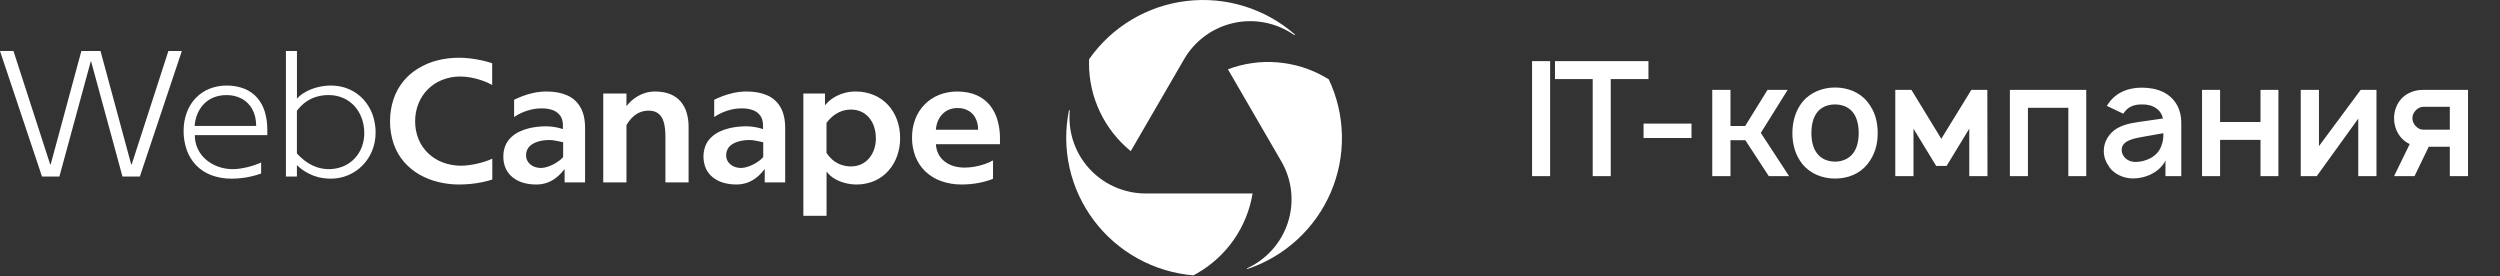
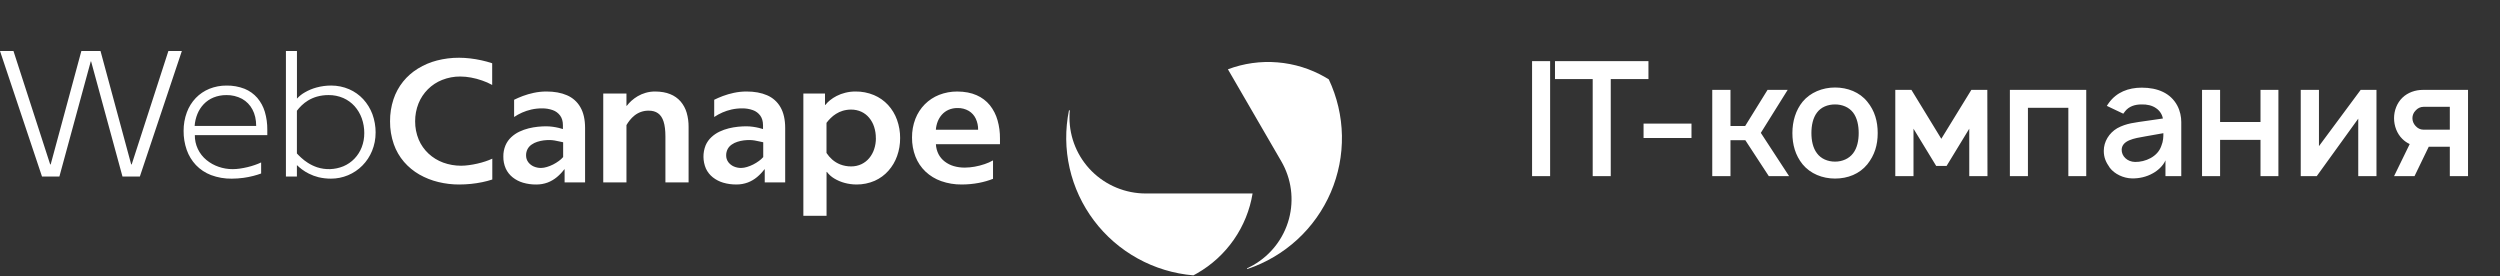
<svg xmlns="http://www.w3.org/2000/svg" width="163" height="18" viewBox="0 0 163 18" fill="none">
  <rect x="0" y="0" width="163" height="18" fill="#333333" stroke="none" />
-   <path fill-rule="evenodd" clip-rule="evenodd" d="M84.4 2.297C84.273 2.207 84.139 2.122 84 2.042C82.858 1.387 81.501 1.209 80.227 1.549C78.954 1.888 77.868 2.717 77.208 3.852L73.726 9.854C72.874 9.161 72.188 8.288 71.717 7.298C71.246 6.309 71.002 5.227 71.003 4.133C71.003 4.041 71.003 3.95 71.01 3.86C71.739 2.818 72.681 1.941 73.775 1.287C74.869 0.633 76.089 0.217 77.356 0.065C78.623 -0.087 79.908 0.029 81.127 0.406C82.346 0.783 83.471 1.411 84.428 2.251L84.4 2.298V2.297Z" fill="white" />
  <path fill-rule="evenodd" clip-rule="evenodd" d="M69.752 7.193C69.737 7.348 69.73 7.506 69.73 7.667C69.73 8.979 70.254 10.238 71.186 11.166C72.12 12.094 73.385 12.615 74.704 12.615H81.668C81.491 13.696 81.074 14.723 80.448 15.624C79.822 16.524 79.003 17.275 78.049 17.821C77.969 17.867 77.89 17.911 77.809 17.953C76.537 17.846 75.302 17.473 74.185 16.857C73.068 16.242 72.094 15.399 71.328 14.382C70.562 13.366 70.02 12.2 69.739 10.961C69.458 9.722 69.444 8.438 69.697 7.193H69.752Z" fill="white" />
  <path fill-rule="evenodd" clip-rule="evenodd" d="M81.301 17.495C81.444 17.43 81.585 17.358 81.724 17.279C82.866 16.622 83.699 15.541 84.04 14.274C84.381 13.006 84.202 11.656 83.542 10.52L80.06 4.518C81.09 4.131 82.192 3.976 83.29 4.066C84.387 4.155 85.45 4.485 86.403 5.034C86.482 5.079 86.561 5.127 86.637 5.175C87.179 6.324 87.471 7.574 87.494 8.843C87.516 10.113 87.269 11.373 86.768 12.54C86.266 13.707 85.523 14.756 84.585 15.618C83.648 16.479 82.538 17.134 81.329 17.539L81.301 17.492V17.495Z" fill="white" />
  <path d="M23.75 8.683C23.753 8.995 23.697 9.305 23.585 9.597C23.479 9.874 23.319 10.127 23.113 10.342C22.907 10.558 22.657 10.729 22.381 10.844C21.838 11.065 21.234 11.088 20.676 10.907C20.466 10.836 20.264 10.739 20.077 10.62C19.92 10.52 19.771 10.406 19.634 10.28C19.515 10.169 19.422 10.078 19.358 10.005V7.222C19.449 7.102 19.549 6.988 19.657 6.883C19.787 6.757 19.93 6.646 20.085 6.552C20.267 6.442 20.463 6.357 20.667 6.299C20.915 6.23 21.171 6.197 21.428 6.199C21.757 6.196 22.084 6.262 22.386 6.393C22.665 6.516 22.915 6.697 23.119 6.923C23.324 7.154 23.483 7.422 23.587 7.713C23.698 8.024 23.753 8.352 23.751 8.683H23.75ZM24.491 8.648C24.492 8.236 24.421 7.828 24.28 7.441C24.145 7.081 23.942 6.75 23.681 6.466C23.424 6.189 23.112 5.968 22.764 5.817C22.394 5.658 21.995 5.577 21.592 5.578C21.266 5.577 20.942 5.621 20.629 5.707C20.364 5.779 20.111 5.885 19.874 6.023C19.687 6.128 19.518 6.261 19.373 6.419H19.361V3.325H18.642V11.511H19.358V10.774H19.369C19.466 10.868 19.569 10.956 19.677 11.037C19.822 11.146 19.977 11.242 20.14 11.322C20.34 11.423 20.55 11.501 20.768 11.555C21.033 11.617 21.304 11.649 21.576 11.648C21.959 11.649 22.338 11.573 22.691 11.426C23.044 11.279 23.364 11.062 23.632 10.79C23.901 10.517 24.113 10.194 24.258 9.839C24.413 9.461 24.492 9.056 24.489 8.647L24.491 8.648ZM14.759 6.199C15.115 6.193 15.467 6.277 15.782 6.444C16.07 6.605 16.306 6.846 16.458 7.138C16.62 7.437 16.702 7.795 16.703 8.211H12.69C12.708 7.943 12.77 7.68 12.871 7.431C12.967 7.194 13.107 6.977 13.283 6.791C13.462 6.604 13.678 6.457 13.918 6.358C14.186 6.25 14.473 6.197 14.762 6.2L14.759 6.199ZM12.701 8.809H17.428V8.453C17.432 8.059 17.378 7.667 17.267 7.29C17.168 6.956 17.001 6.647 16.776 6.381C16.55 6.122 16.266 5.919 15.947 5.789C15.572 5.644 15.173 5.572 14.77 5.579C14.387 5.576 14.007 5.647 13.652 5.789C13.317 5.926 13.015 6.13 12.765 6.389C12.509 6.658 12.311 6.975 12.183 7.322C12.039 7.71 11.968 8.12 11.971 8.533C11.966 8.956 12.036 9.377 12.175 9.777C12.304 10.143 12.508 10.479 12.775 10.763C13.05 11.05 13.387 11.273 13.759 11.415C14.19 11.576 14.648 11.655 15.108 11.649C15.364 11.648 15.62 11.63 15.874 11.596C16.09 11.566 16.303 11.524 16.514 11.47C16.704 11.42 16.876 11.368 17.026 11.312V10.591C16.893 10.654 16.757 10.709 16.618 10.756C16.462 10.811 16.302 10.858 16.141 10.896C15.974 10.936 15.806 10.969 15.641 10.992C15.483 11.015 15.324 11.028 15.165 11.028C14.856 11.028 14.549 10.977 14.257 10.876C13.97 10.779 13.704 10.631 13.469 10.439C13.226 10.243 13.031 9.994 12.898 9.711C12.765 9.428 12.698 9.119 12.703 8.807L12.701 8.809ZM9.118 11.511L11.857 3.325H10.979L8.587 10.717H8.553L6.553 3.325H5.305L3.305 10.717H3.271L0.878 3.325H0L2.739 11.511H3.872L5.918 4.003H5.94L7.986 11.511H9.118ZM29.942 12.029C30.198 12.029 30.454 12.016 30.709 11.99C30.956 11.965 31.201 11.927 31.443 11.877C31.664 11.832 31.883 11.774 32.098 11.704V10.345C31.952 10.412 31.803 10.471 31.65 10.521C31.482 10.577 31.308 10.626 31.121 10.668C30.934 10.711 30.756 10.743 30.575 10.767C30.405 10.791 30.235 10.804 30.063 10.805C29.665 10.806 29.269 10.737 28.895 10.601C28.542 10.471 28.218 10.273 27.942 10.017C27.667 9.761 27.448 9.45 27.301 9.104C27.143 8.725 27.064 8.318 27.067 7.908C27.065 7.511 27.139 7.116 27.286 6.746C27.425 6.4 27.633 6.086 27.897 5.822C28.163 5.556 28.48 5.348 28.83 5.21C29.206 5.061 29.608 4.986 30.013 4.989C30.247 4.99 30.48 5.013 30.709 5.056C30.954 5.101 31.196 5.165 31.431 5.248C31.659 5.325 31.88 5.422 32.09 5.539V4.125C31.86 4.047 31.626 3.983 31.389 3.932C31.145 3.878 30.899 3.837 30.651 3.808C30.413 3.78 30.174 3.766 29.934 3.765C29.446 3.762 28.959 3.823 28.486 3.945C28.049 4.058 27.632 4.235 27.248 4.472C26.879 4.698 26.552 4.985 26.281 5.321C26.005 5.666 25.793 6.056 25.655 6.474C25.503 6.937 25.427 7.422 25.431 7.909C25.426 8.417 25.509 8.922 25.676 9.402C25.824 9.825 26.05 10.217 26.343 10.557C26.628 10.885 26.965 11.162 27.342 11.379C27.728 11.598 28.142 11.762 28.574 11.867C29.023 11.976 29.483 12.031 29.945 12.03L29.942 12.029ZM38.147 11.894V8.346C38.147 7.79 38.044 7.337 37.838 6.986C37.641 6.64 37.335 6.368 36.967 6.211C36.59 6.046 36.14 5.965 35.619 5.966C35.343 5.967 35.067 5.996 34.797 6.054C34.555 6.105 34.317 6.174 34.086 6.26C33.871 6.342 33.681 6.424 33.52 6.505V7.628C33.684 7.517 33.858 7.422 34.039 7.341C34.234 7.255 34.437 7.188 34.645 7.141C34.872 7.09 35.104 7.065 35.337 7.066C35.577 7.062 35.816 7.101 36.042 7.181C36.235 7.25 36.402 7.374 36.523 7.538C36.64 7.699 36.701 7.906 36.702 8.155V8.414C36.629 8.39 36.537 8.365 36.422 8.337C36.308 8.309 36.179 8.285 36.04 8.266C35.897 8.246 35.752 8.236 35.608 8.235C35.449 8.235 35.273 8.244 35.075 8.263C34.87 8.284 34.668 8.319 34.468 8.368C34.259 8.42 34.056 8.493 33.862 8.585C33.668 8.677 33.49 8.798 33.333 8.944C33.172 9.093 33.045 9.274 32.959 9.474C32.861 9.707 32.813 9.958 32.818 10.211C32.813 10.48 32.868 10.747 32.977 10.993C33.08 11.215 33.233 11.409 33.424 11.562C33.625 11.721 33.855 11.84 34.101 11.912C34.38 11.993 34.67 12.033 34.961 12.03C35.217 12.032 35.472 11.988 35.712 11.899C35.929 11.815 36.131 11.696 36.31 11.547C36.489 11.398 36.65 11.229 36.79 11.042H36.812V11.894H38.147ZM36.713 10.244C36.631 10.339 36.538 10.424 36.435 10.496C36.318 10.582 36.194 10.658 36.065 10.724C35.934 10.79 35.797 10.845 35.656 10.887C35.531 10.926 35.401 10.948 35.271 10.951C35.108 10.952 34.947 10.918 34.798 10.854C34.657 10.792 34.534 10.696 34.441 10.573C34.347 10.445 34.297 10.29 34.3 10.132C34.297 9.985 34.332 9.84 34.402 9.71C34.466 9.595 34.556 9.497 34.666 9.424C34.778 9.346 34.901 9.286 35.032 9.246C35.164 9.203 35.3 9.173 35.438 9.154C35.566 9.138 35.696 9.13 35.825 9.13C35.938 9.131 36.051 9.141 36.162 9.16C36.273 9.179 36.374 9.199 36.471 9.223C36.567 9.248 36.649 9.263 36.717 9.276V10.242L36.713 10.244ZM44.896 11.894V8.279C44.9 7.964 44.858 7.651 44.771 7.349C44.693 7.08 44.559 6.831 44.377 6.617C44.192 6.405 43.959 6.241 43.697 6.138C43.42 6.024 43.091 5.968 42.707 5.966C42.5 5.965 42.293 5.995 42.094 6.052C41.914 6.103 41.742 6.177 41.581 6.271C41.433 6.358 41.295 6.458 41.168 6.572C41.058 6.672 40.958 6.781 40.868 6.898H40.845V6.1H39.332V11.894H40.845V8.156C40.909 8.046 40.982 7.94 41.061 7.84C41.15 7.727 41.252 7.625 41.364 7.535C41.625 7.324 41.953 7.211 42.29 7.215C42.537 7.213 42.742 7.27 42.904 7.386C43.066 7.5 43.187 7.681 43.266 7.928C43.345 8.175 43.385 8.501 43.385 8.9V11.894H44.896ZM51.194 11.894V8.346C51.194 7.79 51.088 7.336 50.885 6.986C50.687 6.64 50.382 6.368 50.014 6.211C49.636 6.046 49.186 5.965 48.666 5.966C48.389 5.967 48.114 5.996 47.843 6.054C47.601 6.105 47.364 6.174 47.132 6.26C46.917 6.342 46.728 6.424 46.566 6.505V7.628C46.908 7.398 47.289 7.232 47.691 7.141C47.918 7.09 48.15 7.065 48.383 7.066C48.623 7.062 48.862 7.1 49.089 7.181C49.281 7.249 49.449 7.374 49.57 7.538C49.686 7.699 49.747 7.906 49.749 8.155V8.414C49.676 8.39 49.583 8.365 49.469 8.337C49.354 8.309 49.226 8.285 49.087 8.266C48.943 8.246 48.799 8.235 48.654 8.235C48.495 8.235 48.319 8.244 48.121 8.263C47.917 8.284 47.714 8.319 47.514 8.368C47.305 8.42 47.102 8.493 46.908 8.585C46.715 8.677 46.538 8.798 46.382 8.944C46.221 9.093 46.094 9.273 46.007 9.474C45.812 9.963 45.819 10.508 46.026 10.992C46.129 11.213 46.282 11.408 46.474 11.56C46.675 11.719 46.905 11.838 47.151 11.91C47.43 11.992 47.72 12.031 48.01 12.028C48.267 12.031 48.521 11.986 48.761 11.897C48.979 11.813 49.181 11.695 49.359 11.546C49.539 11.396 49.7 11.227 49.84 11.04H49.861V11.894H51.194ZM49.76 10.244C49.678 10.339 49.584 10.424 49.481 10.496C49.364 10.582 49.24 10.658 49.11 10.724C48.98 10.79 48.843 10.845 48.703 10.887C48.578 10.926 48.448 10.948 48.317 10.951C48.154 10.952 47.994 10.918 47.845 10.854C47.703 10.792 47.581 10.696 47.487 10.573C47.393 10.445 47.344 10.29 47.346 10.132C47.344 9.985 47.379 9.84 47.448 9.71C47.512 9.595 47.603 9.497 47.712 9.424C47.824 9.346 47.947 9.286 48.077 9.246C48.209 9.203 48.346 9.173 48.483 9.154C48.612 9.138 48.741 9.13 48.871 9.13C48.984 9.131 49.096 9.141 49.208 9.16C49.319 9.179 49.419 9.199 49.517 9.223C49.614 9.248 49.695 9.263 49.763 9.276V10.242L49.76 10.244ZM58.689 9.009C58.692 8.6 58.623 8.194 58.484 7.809C58.356 7.452 58.158 7.124 57.902 6.844C57.646 6.567 57.333 6.347 56.984 6.2C56.602 6.041 56.191 5.961 55.776 5.966C55.551 5.965 55.327 5.993 55.109 6.048C54.915 6.095 54.727 6.165 54.55 6.256C54.395 6.334 54.248 6.429 54.113 6.538C54.002 6.628 53.901 6.73 53.813 6.842H53.79V6.1H52.379V14.072H53.891V11.209H53.914C54.046 11.383 54.21 11.53 54.399 11.641C54.609 11.767 54.836 11.863 55.073 11.926C55.324 11.994 55.583 12.028 55.844 12.029C56.252 12.032 56.657 11.95 57.031 11.788C57.373 11.636 57.679 11.412 57.926 11.132C58.175 10.852 58.367 10.526 58.491 10.172C58.624 9.799 58.691 9.405 58.688 9.009H58.689ZM57.108 9.009C57.11 9.251 57.072 9.493 56.996 9.723C56.927 9.937 56.817 10.136 56.674 10.309C56.536 10.476 56.362 10.61 56.166 10.704C55.956 10.802 55.727 10.852 55.495 10.85C55.254 10.852 55.013 10.809 54.788 10.723C54.594 10.647 54.415 10.539 54.258 10.401C54.117 10.276 53.992 10.132 53.888 9.974V8.009C53.969 7.901 54.059 7.799 54.156 7.704C54.261 7.598 54.378 7.505 54.505 7.426C54.642 7.338 54.79 7.27 54.946 7.223C55.123 7.171 55.306 7.145 55.491 7.145C55.723 7.143 55.952 7.191 56.163 7.287C56.359 7.379 56.533 7.513 56.67 7.68C56.815 7.855 56.925 8.056 56.993 8.271C57.07 8.51 57.108 8.758 57.105 9.009H57.108ZM65.198 9.401V9.033C65.203 8.63 65.15 8.23 65.04 7.842C64.941 7.488 64.773 7.157 64.545 6.867C64.314 6.582 64.017 6.356 63.679 6.209C63.326 6.051 62.903 5.969 62.409 5.967C62.005 5.965 61.605 6.039 61.229 6.186C60.879 6.325 60.562 6.534 60.297 6.8C60.029 7.071 59.82 7.394 59.683 7.748C59.534 8.136 59.46 8.548 59.464 8.964C59.459 9.393 59.536 9.819 59.691 10.219C59.836 10.585 60.057 10.915 60.342 11.187C60.635 11.462 60.983 11.674 61.363 11.808C61.793 11.959 62.246 12.034 62.703 12.029C63.08 12.029 63.455 11.994 63.825 11.924C64.139 11.864 64.447 11.776 64.745 11.66V10.457C64.573 10.556 64.392 10.636 64.204 10.698C63.991 10.771 63.774 10.827 63.553 10.867C63.339 10.906 63.123 10.926 62.906 10.928C62.661 10.93 62.419 10.897 62.185 10.83C61.973 10.768 61.775 10.668 61.6 10.535C61.431 10.407 61.293 10.244 61.194 10.057C61.09 9.853 61.031 9.63 61.021 9.401H65.198ZM63.77 8.458H61.018C61.031 8.277 61.071 8.099 61.136 7.929C61.2 7.764 61.292 7.611 61.409 7.478C61.529 7.343 61.676 7.236 61.84 7.162C62.025 7.082 62.226 7.041 62.429 7.044C62.689 7.036 62.945 7.102 63.169 7.233C63.367 7.354 63.524 7.529 63.621 7.738C63.726 7.964 63.778 8.21 63.773 8.458H63.77Z" fill="white" />
  <path d="M99.891 3.986V11.486H101.068V3.986H99.891ZM107.479 3.986H101.385V5.153H103.844V11.486H105.021V5.153H107.479V3.986ZM107.16 8.059V8.996H110.285V8.059H107.16ZM116.556 5.861H115.243L113.785 8.215H112.827V5.861H111.639V11.486H112.827V9.142H113.796L115.327 11.486H116.65L114.806 8.663L116.556 5.861ZM119.645 11.642C120.479 11.642 121.239 11.34 121.749 10.715C122.229 10.111 122.426 9.455 122.426 8.674C122.426 7.924 122.239 7.226 121.749 6.632C121.249 6.007 120.458 5.705 119.645 5.705C118.822 5.705 118.031 6.028 117.531 6.632C117.083 7.184 116.864 7.903 116.864 8.674C116.864 9.424 117.051 10.121 117.531 10.715C118.041 11.33 118.822 11.642 119.645 11.642ZM120.822 9.996C120.551 10.351 120.114 10.538 119.645 10.538C119.166 10.538 118.729 10.351 118.468 9.996C118.197 9.642 118.104 9.153 118.104 8.674C118.104 8.194 118.197 7.694 118.468 7.34C118.729 6.986 119.166 6.809 119.645 6.809C120.114 6.809 120.551 6.986 120.822 7.34C121.093 7.694 121.187 8.194 121.187 8.674C121.187 9.153 121.093 9.642 120.822 9.996ZM128.531 5.861L126.573 9.049L124.625 5.861H123.573V11.486H124.76V8.392L126.24 10.819H126.917L128.396 8.392V11.486H129.583L129.573 5.861H128.531ZM136.023 5.861H131.044V11.486H132.221V7.028H134.856V11.486H136.023V5.861ZM138.438 7.413C138.469 7.361 138.521 7.299 138.563 7.247C138.813 6.934 139.198 6.809 139.625 6.809C139.979 6.799 140.323 6.872 140.583 7.059C140.813 7.215 140.969 7.455 141.021 7.726L140.01 7.872C139.177 7.997 138.656 8.028 138.042 8.361C137.51 8.674 137.167 9.236 137.167 9.83C137.167 10.278 137.302 10.569 137.563 10.944C137.865 11.34 138.438 11.621 139 11.632C139.458 11.642 139.948 11.538 140.365 11.299C140.677 11.132 141.042 10.809 141.188 10.455V11.486H142.219V7.955C142.219 7.622 142.146 7.236 141.958 6.882C141.521 6.069 140.677 5.715 139.646 5.715C138.76 5.715 138 6.017 137.5 6.705C137.448 6.767 137.406 6.851 137.365 6.903L138.438 7.413ZM141.052 8.684C141.052 8.913 141.052 9.194 140.917 9.517C140.677 10.226 139.865 10.569 139.208 10.559C138.688 10.549 138.323 10.174 138.333 9.757C138.354 9.153 139.135 9.017 139.875 8.892C140.49 8.778 140.844 8.715 141.052 8.684ZM147.385 5.861V7.955H144.75V5.861H143.573V11.486H144.75V9.121H147.385V11.486H148.552V5.861H147.385ZM154.946 5.861H153.915L151.196 9.528V5.861H150.008V11.486H151.05L153.758 7.736V11.486H154.946V5.861ZM157.957 5.861C157.488 5.861 156.988 6.028 156.634 6.372C156.28 6.715 156.092 7.215 156.092 7.705C156.092 8.205 156.28 8.715 156.634 9.059C156.78 9.205 156.936 9.309 157.113 9.392L156.092 11.486H157.426L158.353 9.569H159.728V11.486H160.915V5.861H157.957ZM159.728 8.455H158.009C157.801 8.455 157.624 8.361 157.488 8.205C157.363 8.069 157.29 7.892 157.29 7.705C157.29 7.517 157.363 7.34 157.499 7.205C157.624 7.059 157.811 6.965 158.009 6.965H159.728V8.455Z" fill="white" />
</svg>